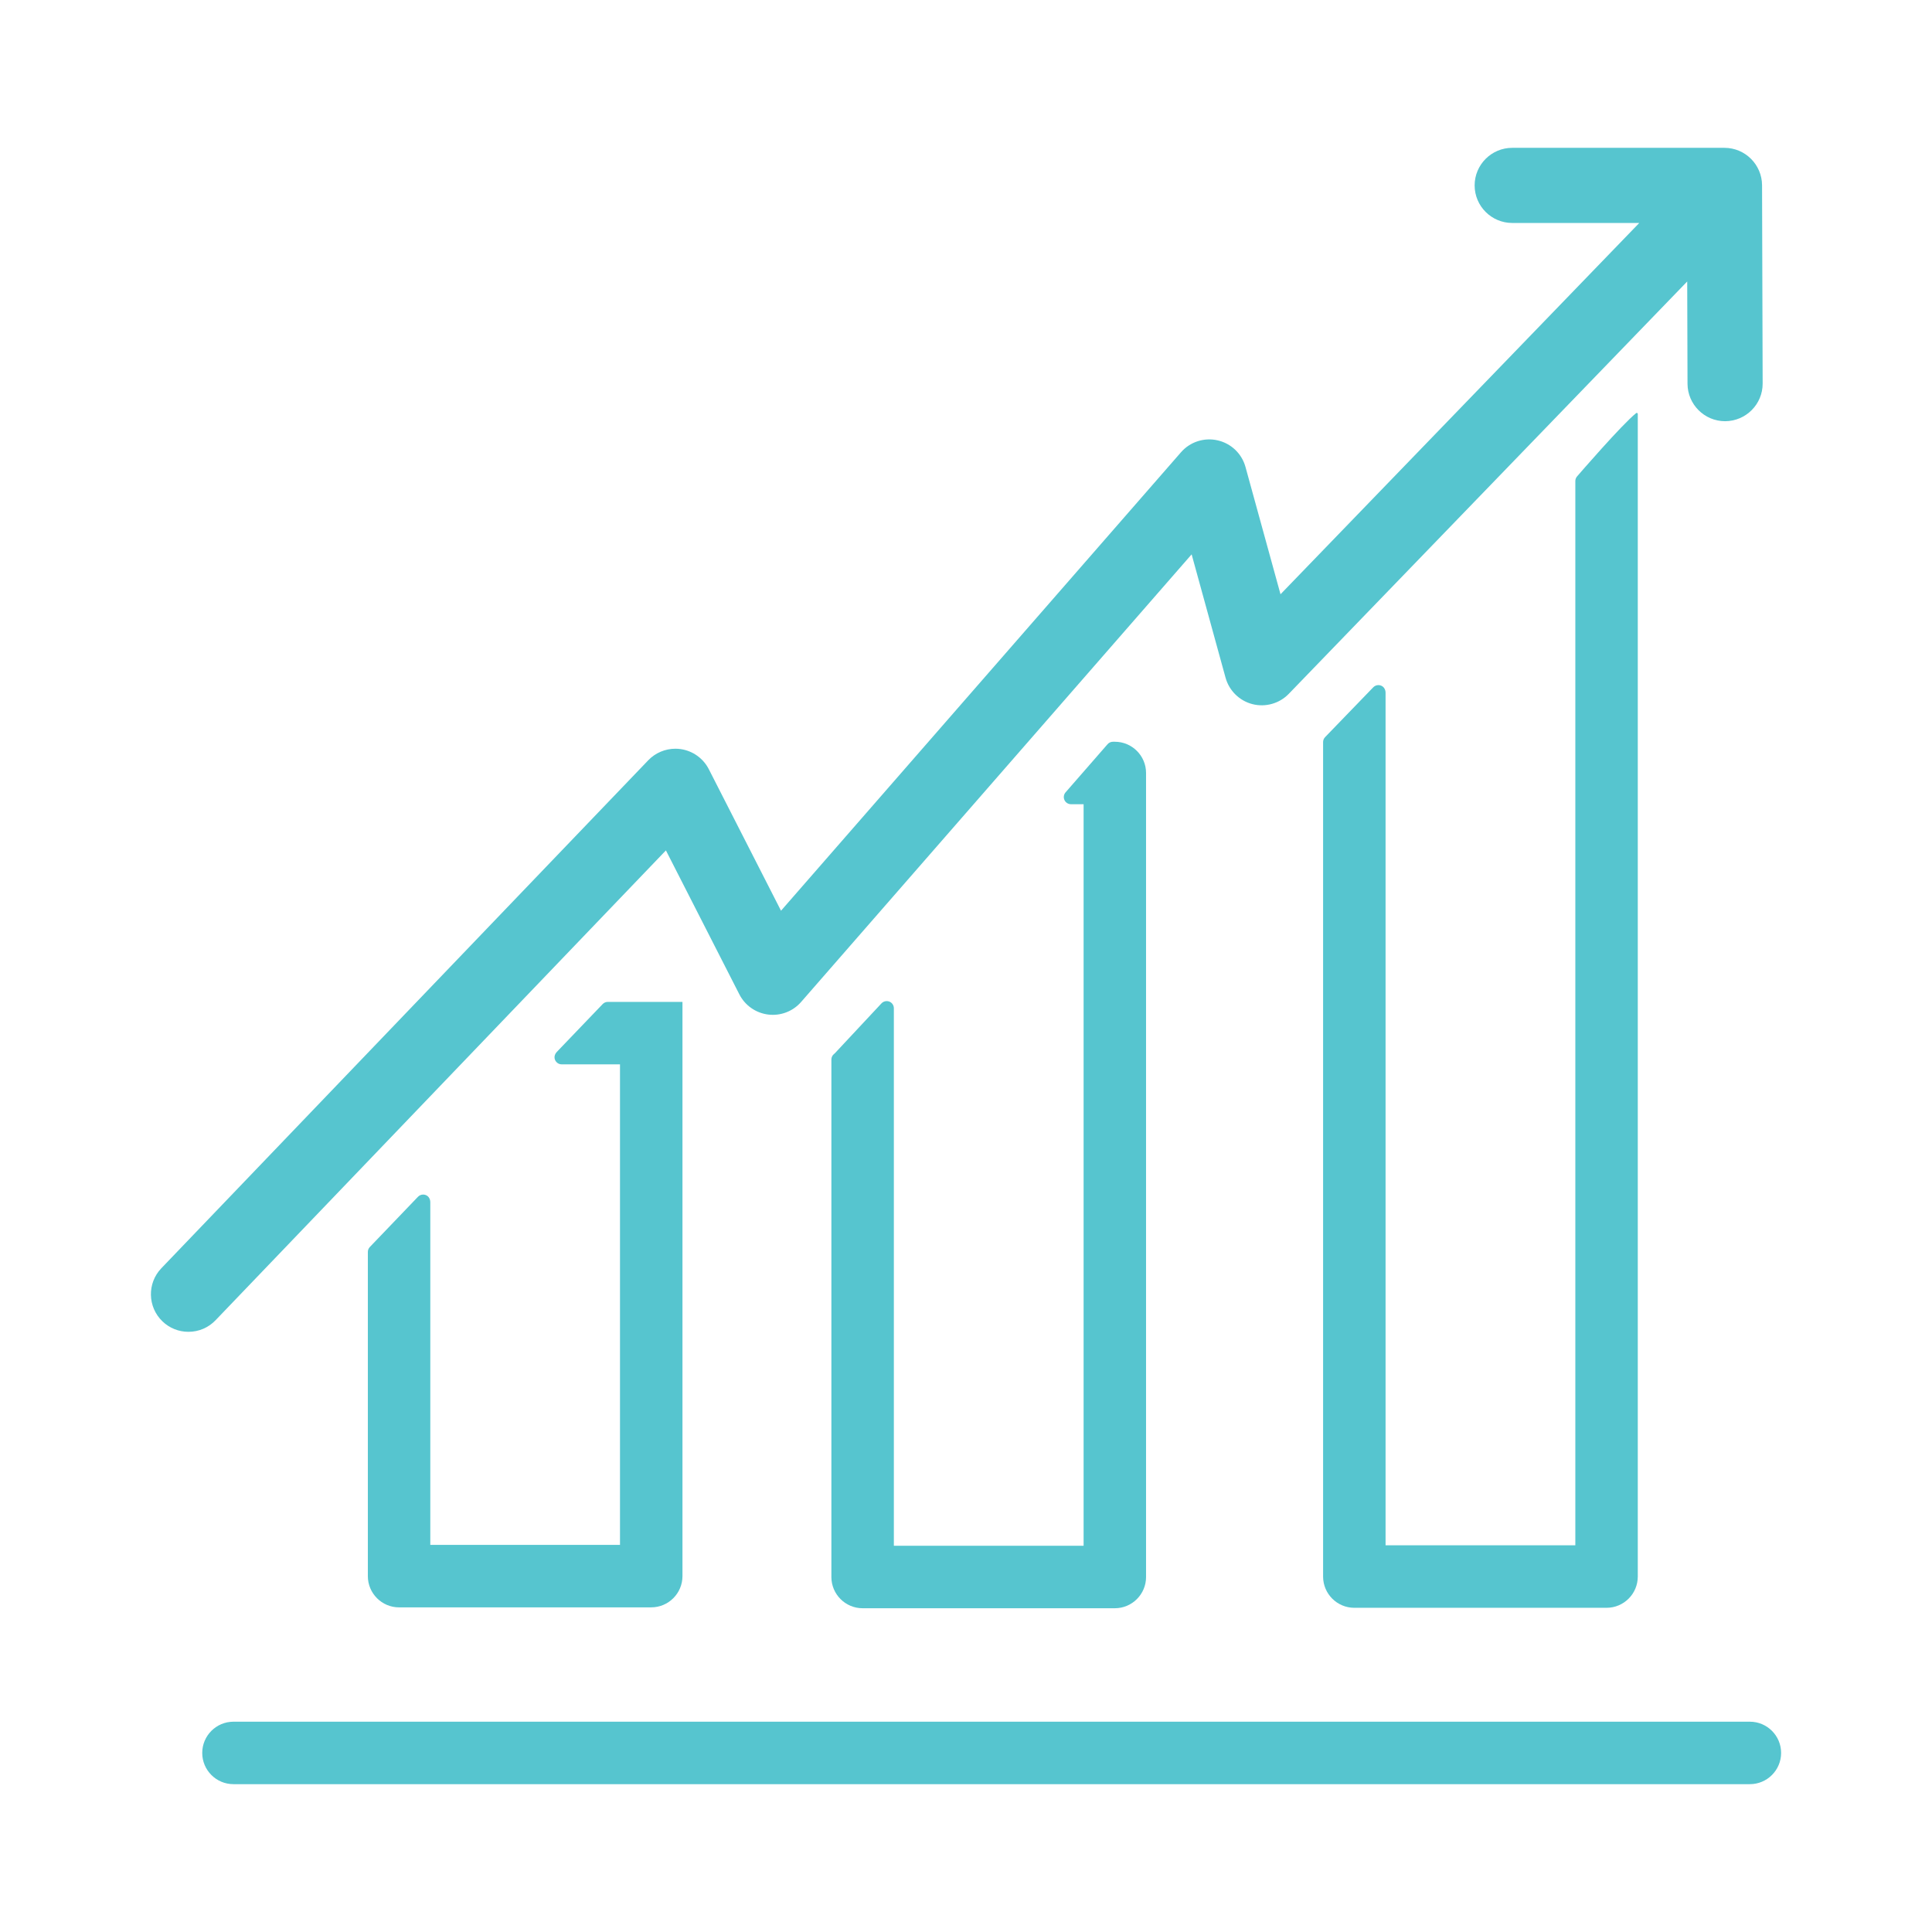
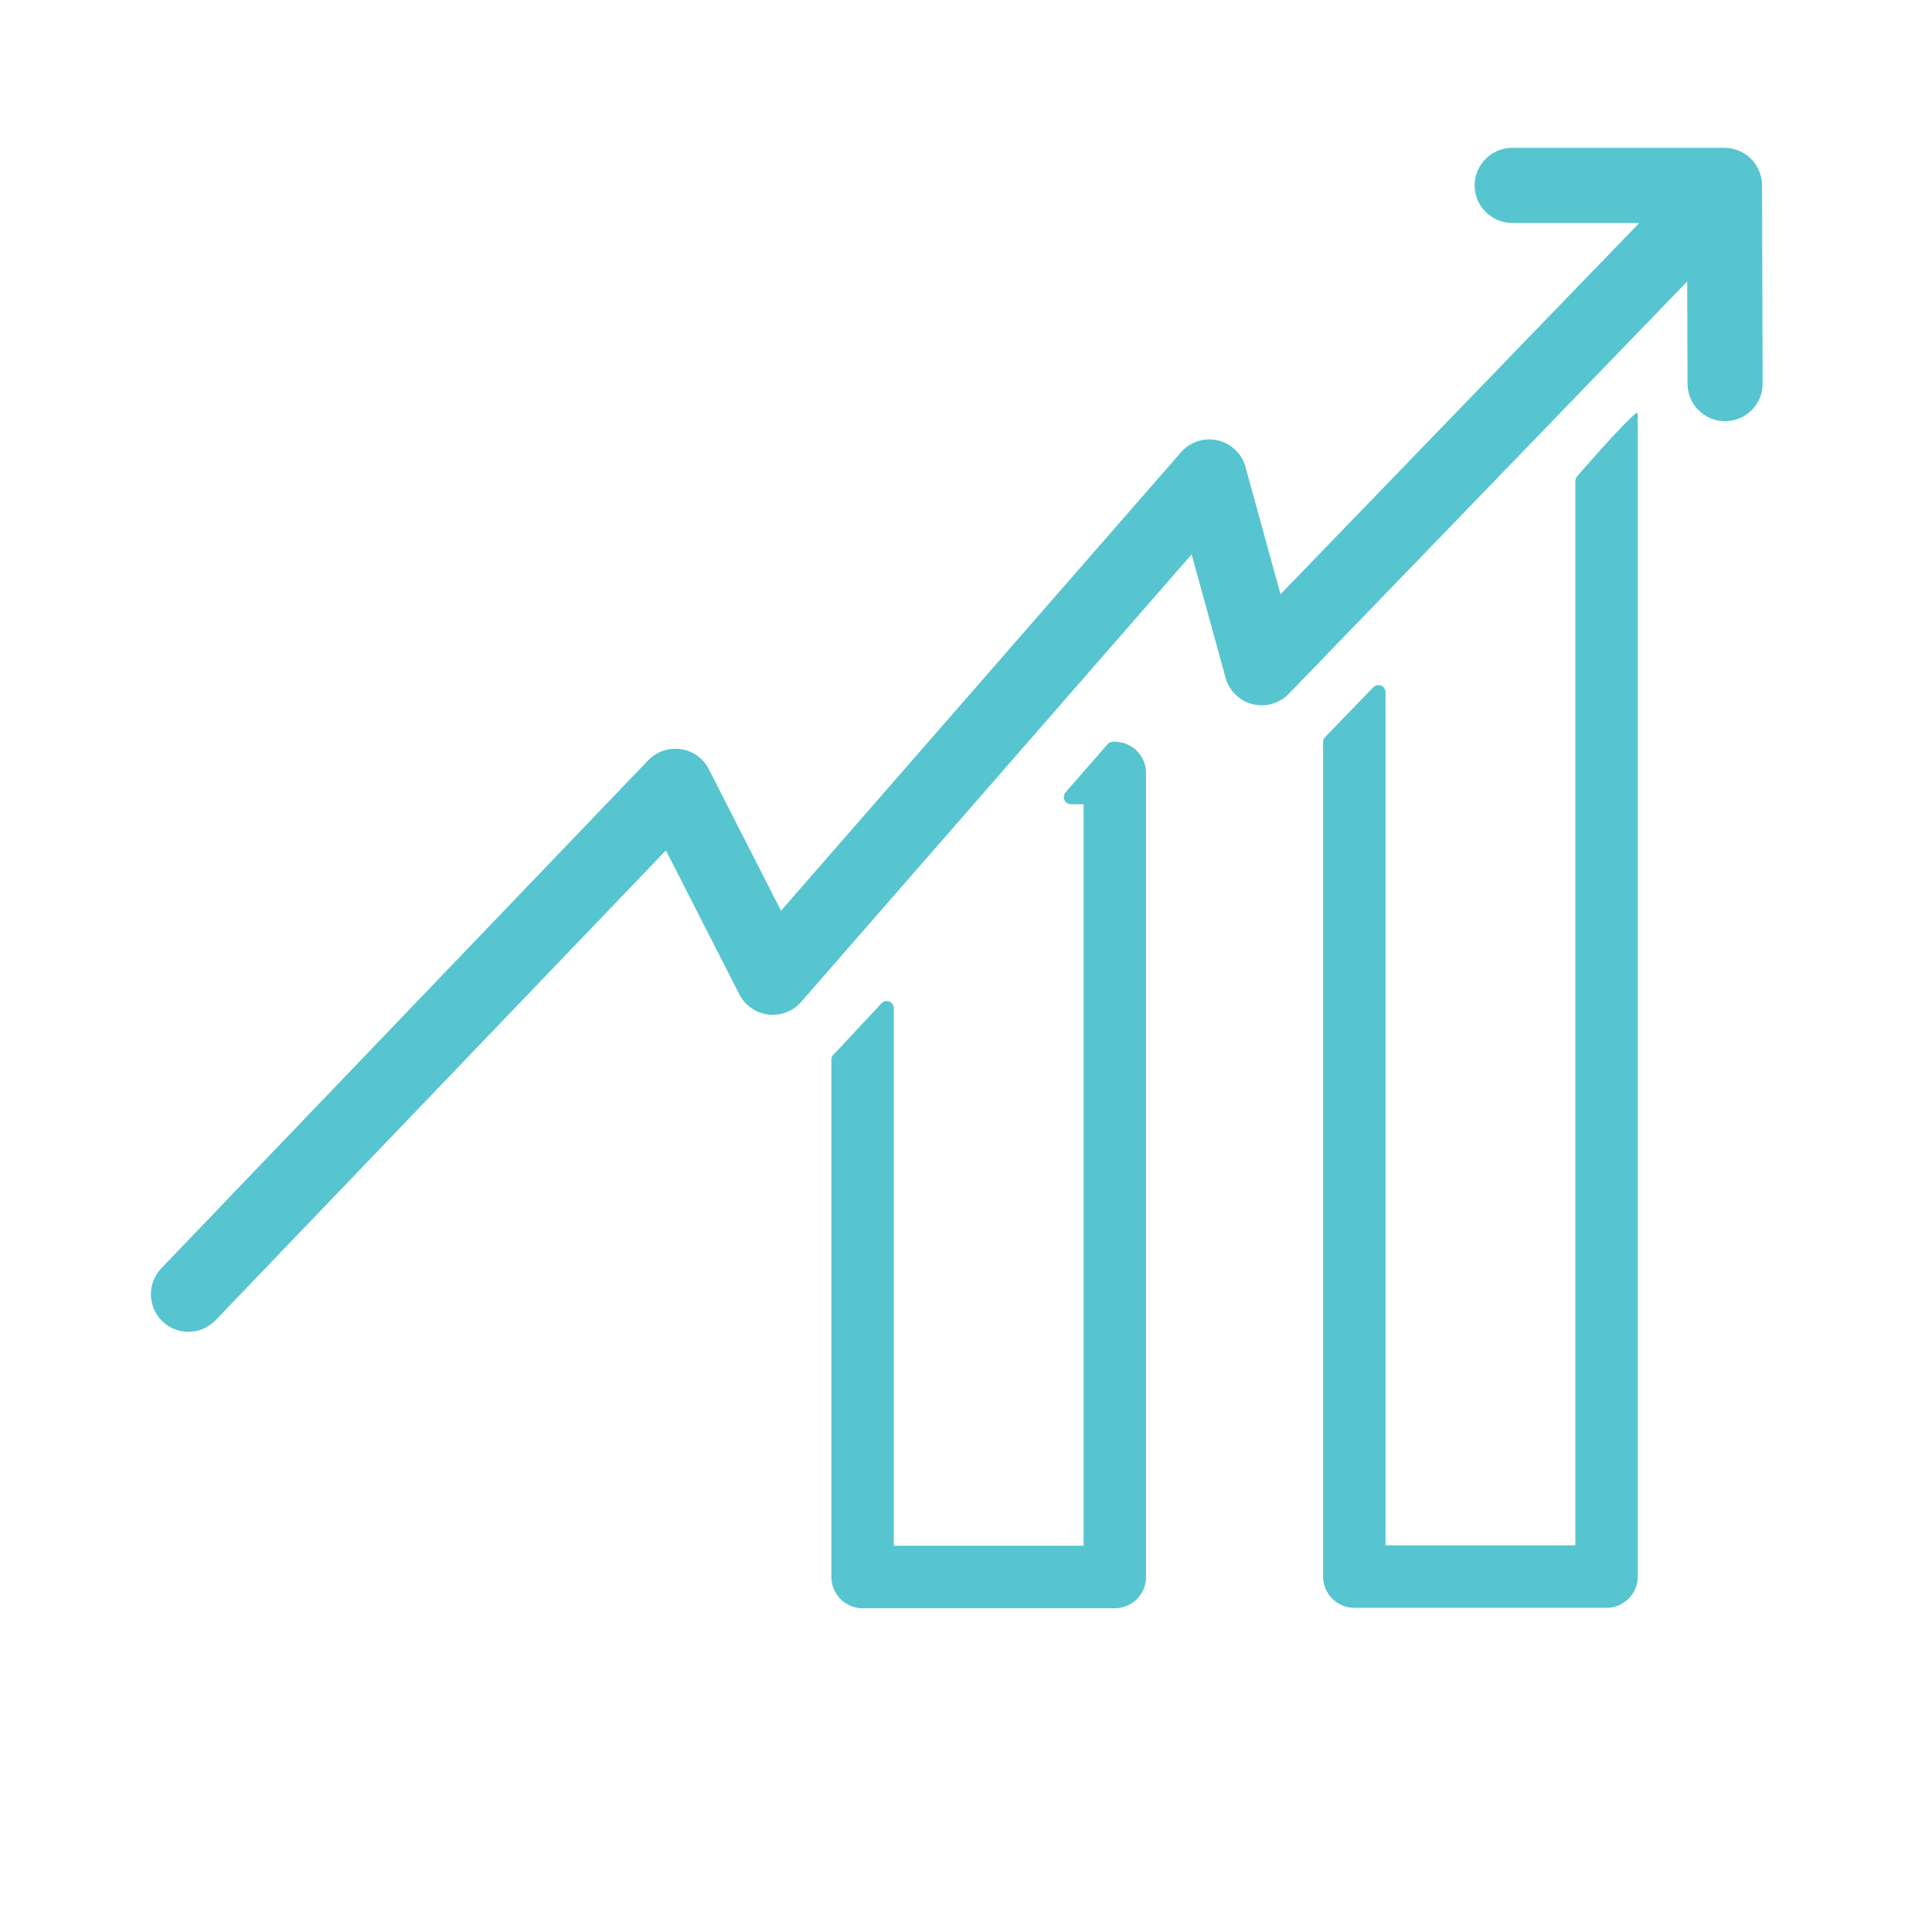
<svg xmlns="http://www.w3.org/2000/svg" id="Layer_1" viewBox="0 0 1080 1080">
  <defs>
    <style>.cls-1{fill:#56c5cf;}</style>
  </defs>
  <path class="cls-1" d="M770.53,382.98c-1.06,0-2.1,.42-2.87,1.22l-26.92,27.86c-.73,.75-1.12,1.74-1.12,2.78v466.47c0,9.63,7.83,17.46,17.46,17.46h140.99c9.63,0,17.46-7.83,17.46-17.46V231.42c0-.1,0-.37-.33-.53-.33-.16-.53,0-.61,.07-7.91,6.3-32.46,34.72-32.7,35.01l-.15,.17c-.72,.75-1.12,1.74-1.12,2.78V863.84h-106.08V387.27c0-1.6-.75-3.03-1.97-3.74h0c-.64-.37-1.34-.55-2.04-.55Z" />
-   <path class="cls-1" d="M130.51,997.36H978.19c9.63,0,17.46-7.83,17.46-17.46s-7.83-17.46-17.46-17.46H130.51c-9.63,0-17.46,7.83-17.46,17.46s7.83,17.46,17.46,17.46Z" />
-   <path class="cls-1" d="M223.08,898.52h140.96c9.63,0,17.46-7.83,17.46-17.46v-321h-41.72c-1.08,0-2.14,.45-2.89,1.23l-25.64,26.75c-.98,1.02-1.44,2.35-1.23,3.57,.34,1.95,2,3.37,3.95,3.37h32.61v268.63h-106.04v-191.57c0-1.6-.76-3.03-1.98-3.73-.63-.36-1.33-.54-2.02-.54-1.06,0-2.11,.42-2.88,1.23l-26.92,28.08c-.72,.75-1.11,1.73-1.11,2.77v181.22c0,9.63,7.83,17.46,17.46,17.46Z" />
  <path class="cls-1" d="M497.08,559.87c-.45-.17-.93-.25-1.4-.25-1.14,0-2.25,.48-3.03,1.37l-.09,.1-25.96,27.79-.27,.21c-.99,.75-1.58,1.94-1.58,3.18v289.29c0,9.63,7.83,17.46,17.46,17.46h140.98c9.63,0,17.46-7.83,17.46-17.46V432.1c0-9.63-7.83-17.46-17.46-17.46h-1.04c-1.16,0-2.25,.5-3.01,1.37l-23.48,26.92c-1.03,1.18-1.27,2.86-.63,4.28,.65,1.43,2.08,2.35,3.64,2.35h7.07v414.53h-106.07v-300.48c0-1.66-1.04-3.16-2.59-3.75Z" />
  <path class="cls-1" d="M90.81,738.65c3.93,3.77,9.09,5.84,14.53,5.84,5.78,0,11.17-2.3,15.16-6.47l251.75-262.64,41.05,80.46c3.17,6.22,9.2,10.44,16.13,11.3,6.93,.86,13.8-1.77,18.4-7.04l218.3-250.21,18.96,68.95c2,7.25,7.76,12.92,15.05,14.78,7.29,1.86,15.07-.35,20.29-5.76l222.73-230.51,.17,57.17c.04,11.54,9.46,20.94,21,20.94,11.64-.04,21.04-9.48,21-21.06l-.33-110.82c-.04-11.54-9.46-20.94-21-20.94h-118.67c-11.58,0-21,9.42-21,21s9.42,21,21,21h71.03l-200.55,207.56-19.57-71.14c-2.05-7.47-8.02-13.18-15.57-14.9-7.55-1.72-15.41,.83-20.5,6.67l-223.58,256.27-40.36-79.11c-3.08-6.04-8.93-10.24-15.65-11.23-1.01-.15-2.03-.22-3.04-.22-5.68,0-11.2,2.31-15.18,6.47L90.19,708.96c-8.01,8.36-7.73,21.68,.63,29.69Z" />
</svg>